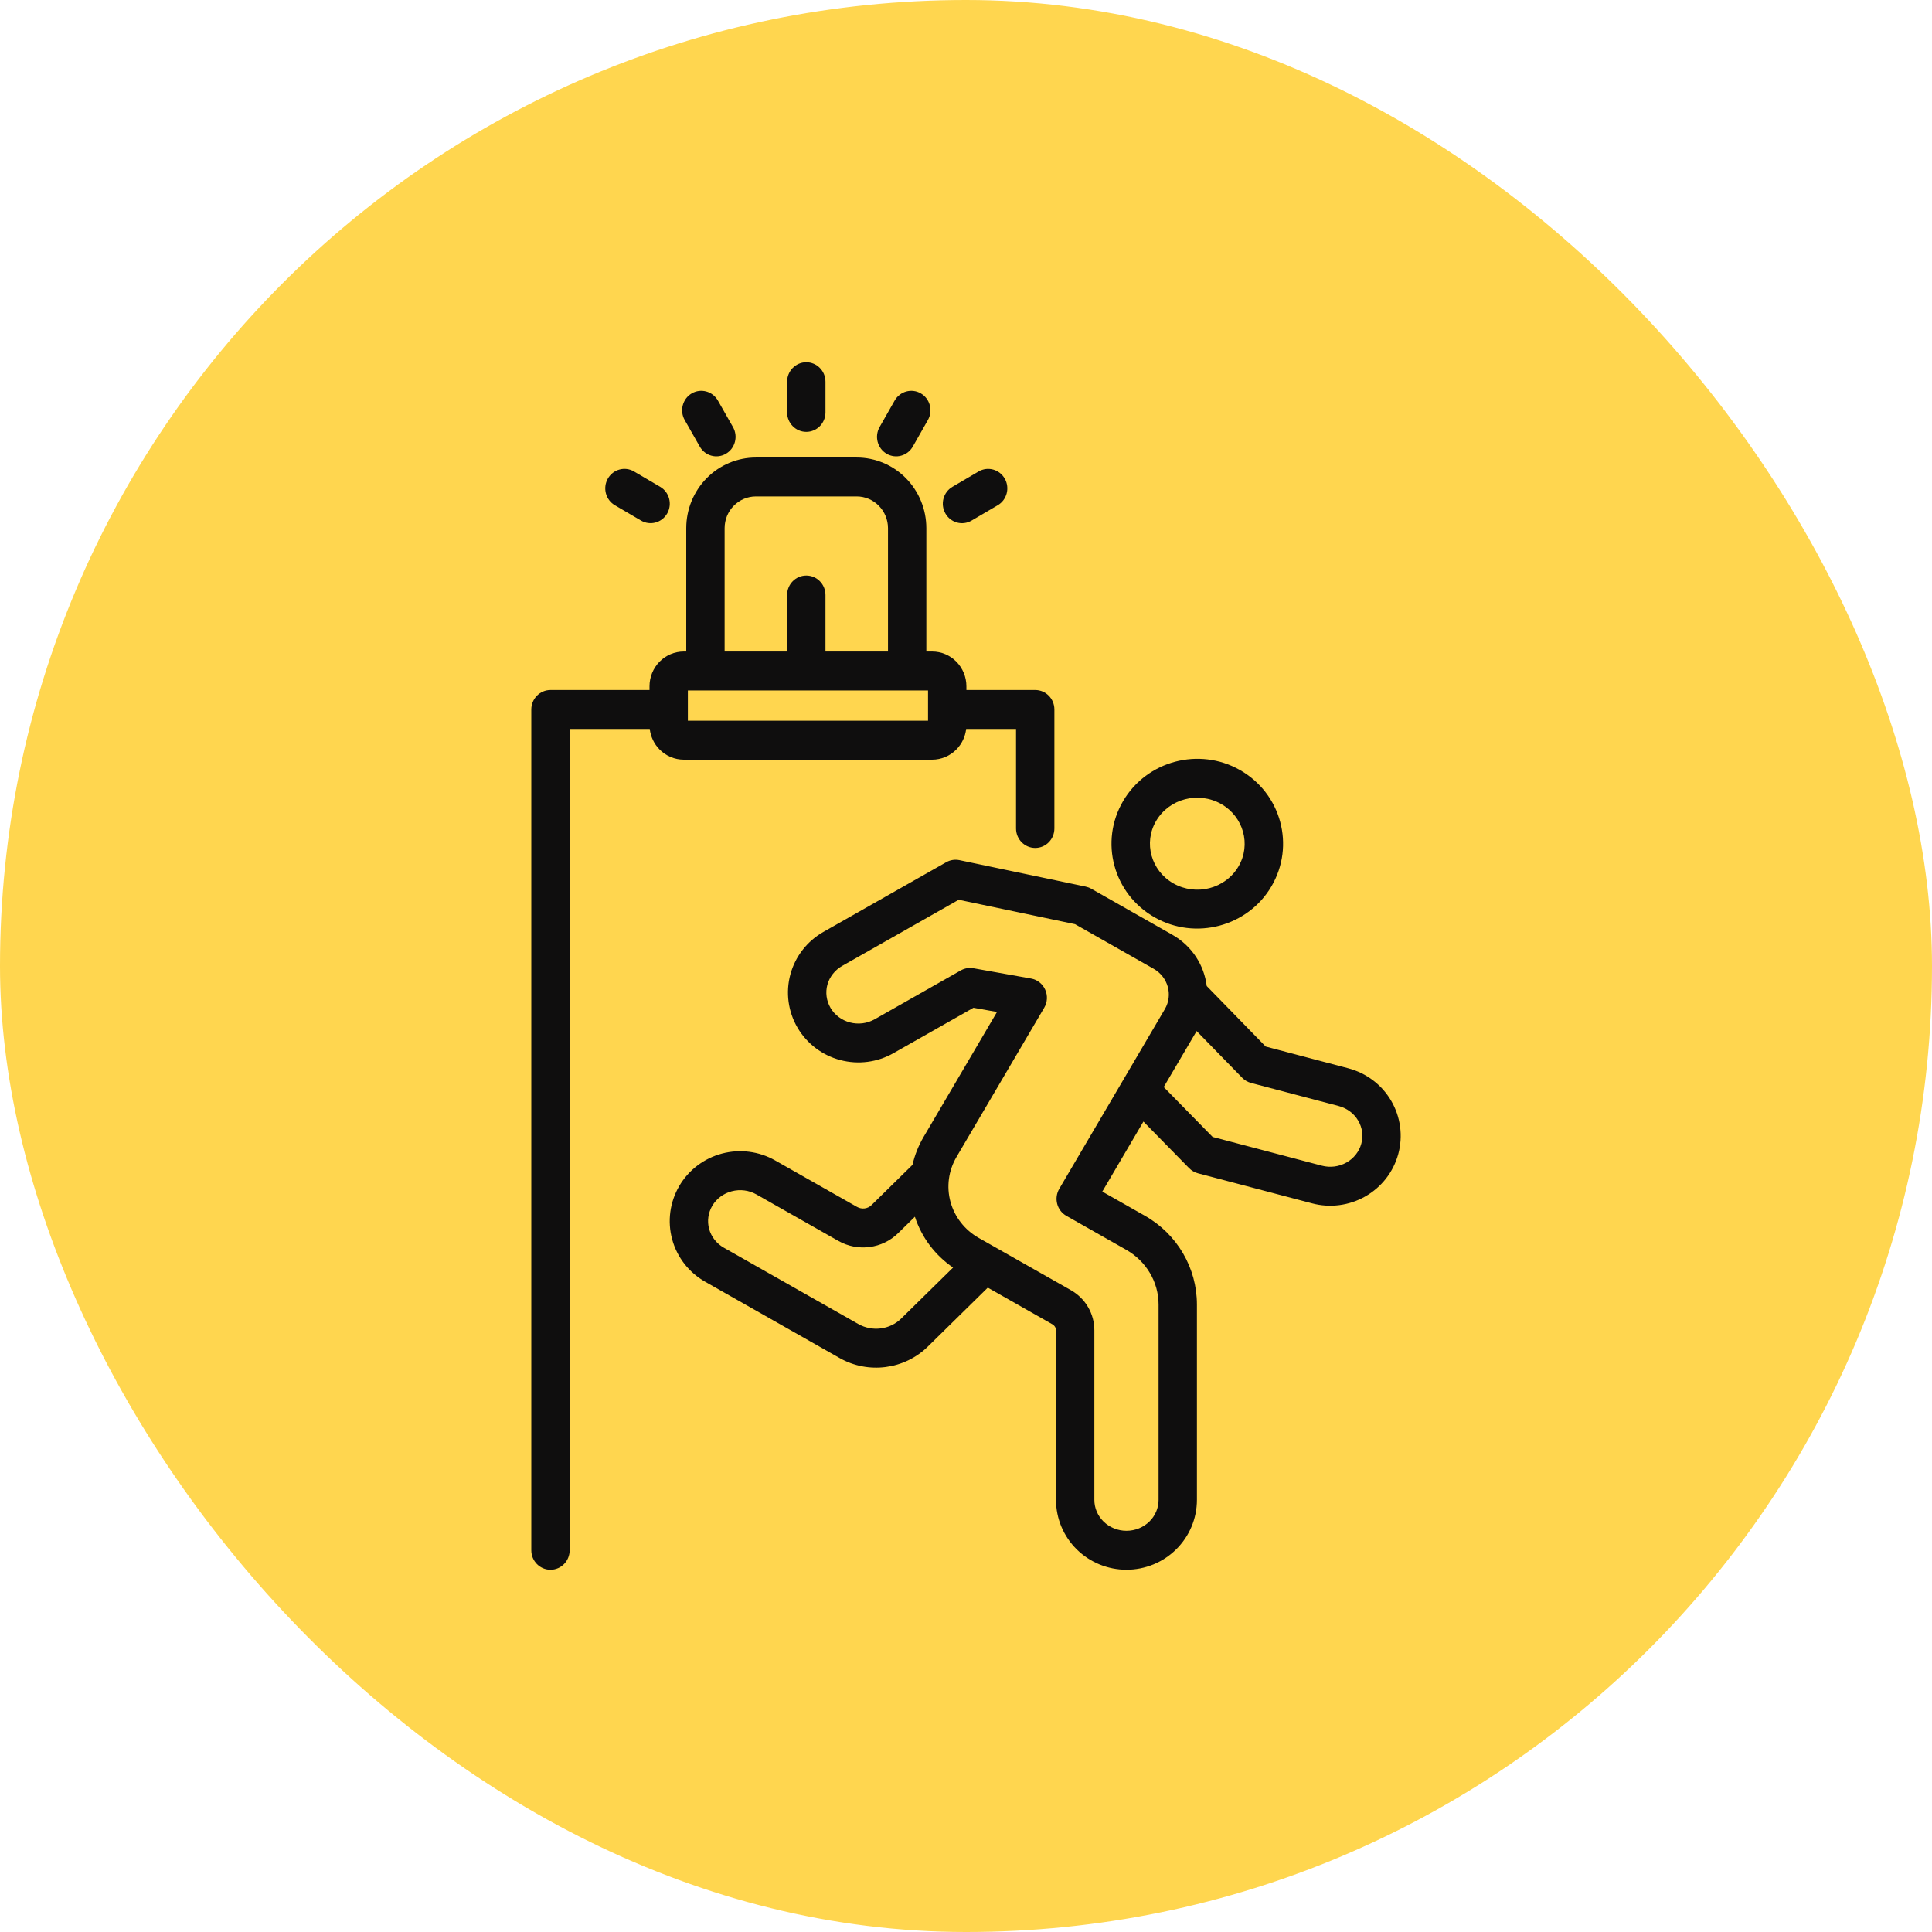
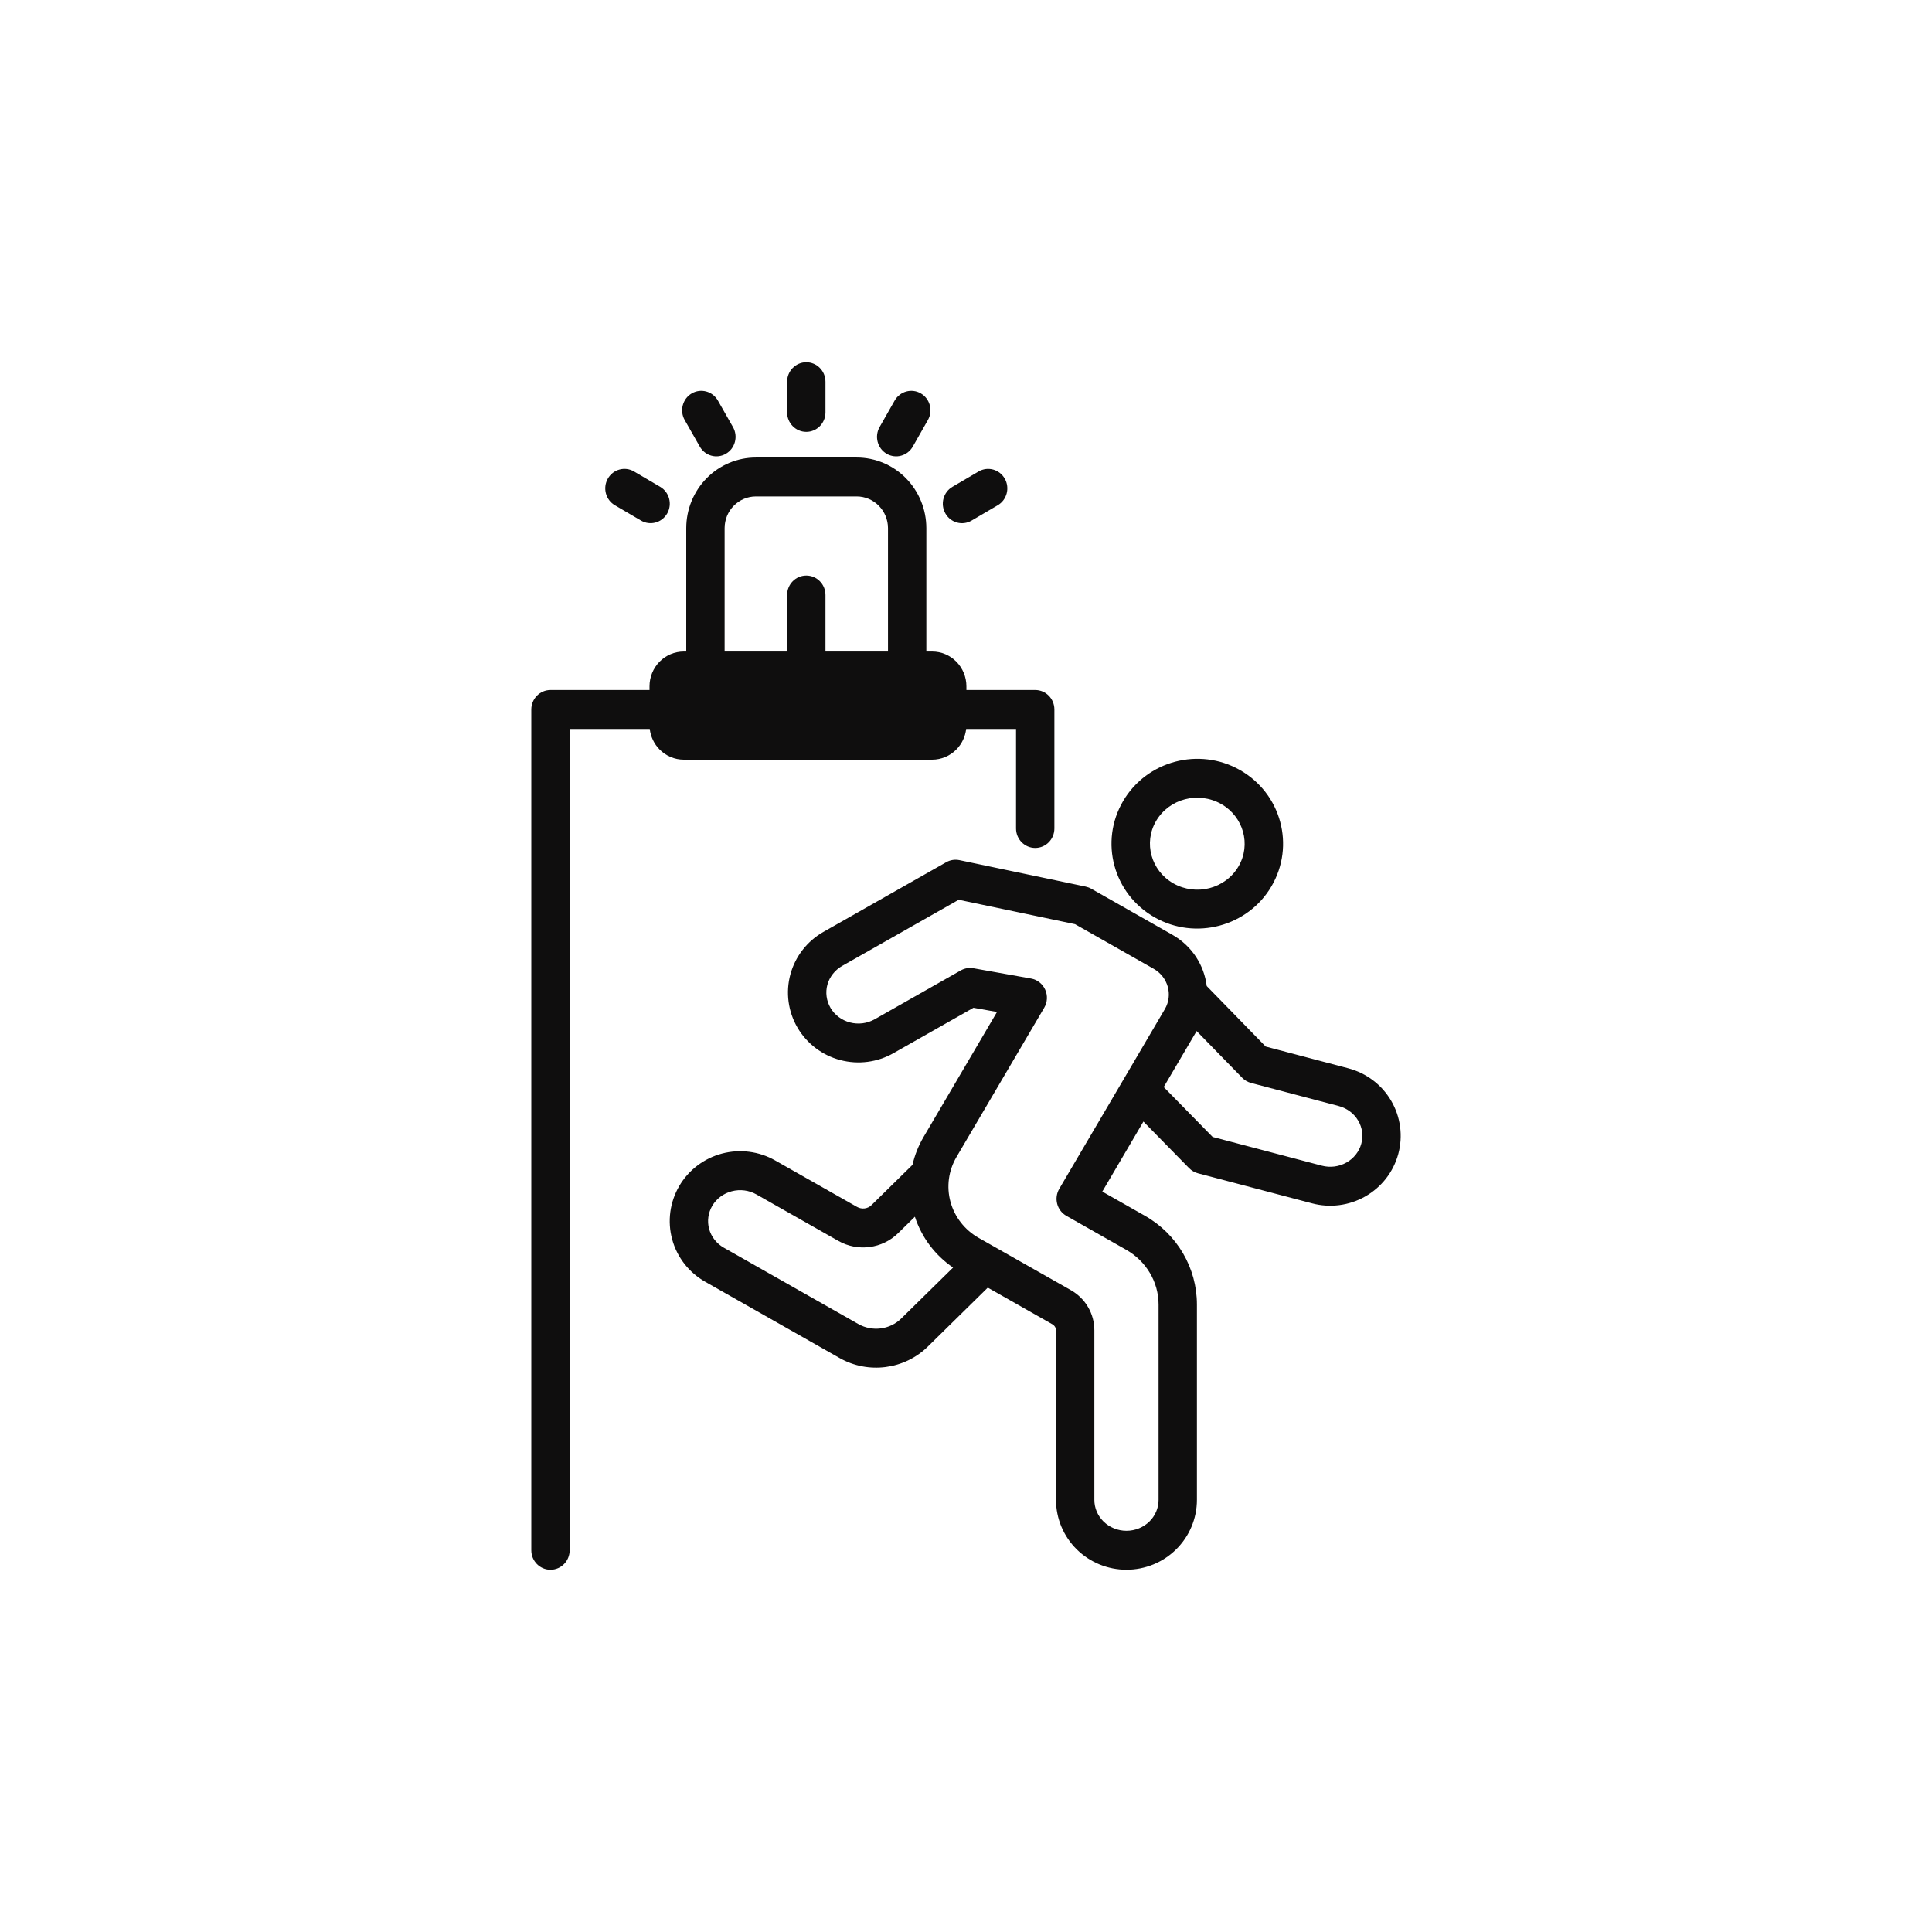
<svg xmlns="http://www.w3.org/2000/svg" width="80" height="80" viewBox="0 0 80 80" fill="none">
-   <rect width="80" height="80" rx="40" fill="#FFD64F" />
-   <path fill-rule="evenodd" clip-rule="evenodd" d="M40.52 19.524C40.899 19.301 41.386 19.433 41.605 19.82C41.824 20.205 41.693 20.699 41.314 20.921L40.231 21.556C39.851 21.779 39.366 21.647 39.147 21.261C38.927 20.876 39.057 20.382 39.437 20.159L40.52 19.524ZM37.046 16.587C37.266 16.202 37.752 16.069 38.131 16.291C38.511 16.514 38.641 17.007 38.422 17.393L37.797 18.493C37.577 18.878 37.092 19.011 36.712 18.788C36.333 18.566 36.203 18.073 36.421 17.686L37.046 16.587ZM25.46 20.92C25.08 20.698 24.95 20.205 25.169 19.819C25.388 19.433 25.874 19.3 26.254 19.523L27.337 20.158C27.716 20.381 27.847 20.874 27.628 21.26C27.408 21.645 26.922 21.778 26.543 21.555L25.46 20.92ZM28.352 17.393C28.133 17.008 28.263 16.514 28.642 16.291C29.022 16.069 29.507 16.201 29.727 16.587L30.352 17.686C30.571 18.072 30.441 18.566 30.061 18.788C29.682 19.011 29.196 18.879 28.977 18.493L28.352 17.393ZM32.593 15.806C32.593 15.362 32.948 15 33.387 15C33.826 15 34.181 15.362 34.181 15.806V17.077C34.181 17.522 33.825 17.883 33.387 17.883C32.949 17.883 32.593 17.522 32.593 17.077V15.806ZM50.568 33.293C49.625 32.758 48.416 33.068 47.872 33.994C47.34 34.899 47.665 36.056 48.586 36.579C49.529 37.114 50.739 36.804 51.283 35.878C51.815 34.973 51.489 33.816 50.568 33.293ZM51.343 31.885C53.057 32.858 53.637 35.019 52.647 36.704C51.67 38.367 49.504 38.947 47.811 37.986C46.097 37.013 45.517 34.852 46.508 33.167C47.485 31.504 49.65 30.924 51.343 31.885ZM28.483 29.843H38.428V28.591H28.483V29.843ZM30.005 26.978H32.593V24.638C32.593 24.192 32.948 23.832 33.387 23.832C33.826 23.832 34.181 24.192 34.181 24.638V26.978H36.77V21.871C36.77 21.522 36.633 21.189 36.39 20.942C36.147 20.696 35.819 20.556 35.475 20.556H31.299C30.955 20.556 30.627 20.695 30.384 20.942C30.14 21.188 30.005 21.522 30.005 21.871V26.978ZM26.905 30.184H23.588V64.194C23.588 64.639 23.233 65 22.794 65C22.355 65 22 64.639 22 64.194V29.378C22 28.933 22.356 28.572 22.794 28.572H26.895V28.417C26.895 28.035 27.045 27.669 27.311 27.399C27.576 27.129 27.937 26.978 28.312 26.978H28.416V21.871C28.416 21.095 28.72 20.35 29.261 19.801C29.801 19.252 30.535 18.945 31.299 18.945H35.475C36.239 18.945 36.972 19.253 37.513 19.801C38.054 20.351 38.358 21.095 38.358 21.871V26.978H38.6C38.975 26.978 39.336 27.129 39.601 27.399C39.867 27.669 40.017 28.035 40.017 28.417V28.572H42.866C43.305 28.572 43.66 28.933 43.66 29.378V34.305C43.66 34.751 43.305 35.112 42.866 35.112C42.428 35.112 42.072 34.751 42.072 34.305V30.184H40.007C39.97 30.505 39.828 30.804 39.601 31.034C39.336 31.304 38.975 31.456 38.6 31.456H28.312C27.937 31.456 27.576 31.303 27.311 31.034C27.084 30.804 26.942 30.504 26.905 30.184ZM46.515 44.711L48.234 41.785C48.578 41.199 48.365 40.452 47.768 40.114L44.515 38.268L39.698 37.258L34.872 39.997C34.572 40.167 34.351 40.447 34.26 40.775C34.173 41.098 34.22 41.441 34.389 41.731C34.389 41.731 34.389 41.732 34.389 41.733C34.565 42.031 34.856 42.247 35.195 42.337C35.542 42.427 35.91 42.381 36.22 42.205L39.781 40.184C39.941 40.093 40.126 40.062 40.306 40.093L42.694 40.519C42.951 40.565 43.169 40.736 43.278 40.978C43.388 41.219 43.373 41.499 43.239 41.727L39.605 47.911C39.276 48.472 39.186 49.138 39.357 49.764C39.529 50.396 39.951 50.934 40.528 51.26L41.147 51.611C41.156 51.616 41.165 51.621 41.174 51.626L44.346 53.425C44.949 53.767 45.315 54.402 45.315 55.086V62.107C45.315 62.444 45.453 62.765 45.695 63.003C45.946 63.25 46.289 63.387 46.644 63.387C46.647 63.387 46.65 63.387 46.652 63.387C47.004 63.385 47.344 63.248 47.594 63.003C47.836 62.765 47.974 62.444 47.974 62.107V54.018C47.974 53.082 47.46 52.22 46.635 51.752L44.156 50.345C43.968 50.239 43.831 50.059 43.776 49.85C43.721 49.639 43.751 49.415 43.861 49.228L46.499 44.738C46.504 44.729 46.509 44.72 46.514 44.711H46.515ZM49.55 42.693L48.187 45.012L50.212 47.078L54.734 48.268C55.079 48.359 55.447 48.312 55.758 48.136C56.058 47.966 56.279 47.687 56.369 47.358C56.329 47.506 56.335 47.486 56.369 47.358C56.371 47.351 56.424 47.157 56.369 47.358C56.458 47.035 56.41 46.691 56.24 46.403C56.065 46.104 55.774 45.888 55.434 45.798L51.802 44.842C51.664 44.805 51.538 44.732 51.438 44.629L49.55 42.694V42.693ZM37.884 50.382L37.193 51.06C36.536 51.707 35.52 51.841 34.716 51.384L31.324 49.46C31.014 49.283 30.645 49.237 30.299 49.328C29.96 49.417 29.668 49.633 29.492 49.932C29.323 50.222 29.275 50.566 29.363 50.888C29.453 51.217 29.675 51.496 29.975 51.666L35.541 54.825C36.117 55.152 36.846 55.06 37.317 54.598L39.465 52.487C38.718 51.977 38.162 51.237 37.884 50.383V50.382ZM28.128 49.108C27.772 49.714 28.053 49.236 28.128 49.108V49.108ZM40.902 53.319L38.422 55.757C37.452 56.71 35.953 56.907 34.766 56.233L29.201 53.075C28.525 52.691 28.034 52.059 27.833 51.319C27.63 50.573 27.735 49.777 28.128 49.108V49.106C28.515 48.447 29.151 47.963 29.899 47.766C30.642 47.571 31.432 47.673 32.097 48.051L35.489 49.976C35.684 50.086 35.93 50.057 36.088 49.901L37.785 48.233C37.876 47.833 38.029 47.445 38.241 47.083L41.284 41.903L40.309 41.729L36.995 43.61C36.33 43.988 35.539 44.091 34.796 43.895C34.049 43.699 33.412 43.215 33.025 42.556C32.632 41.886 32.526 41.091 32.729 40.344C32.931 39.604 33.422 38.971 34.097 38.588L39.181 35.703C39.348 35.608 39.542 35.578 39.729 35.617L44.955 36.713C45.034 36.73 45.111 36.758 45.182 36.798L48.541 38.705C49.362 39.17 49.862 39.971 49.968 40.83L52.41 43.335L55.831 44.236C56.58 44.434 57.216 44.916 57.603 45.576C57.996 46.245 58.102 47.04 57.899 47.787C57.697 48.527 57.207 49.16 56.531 49.543C55.866 49.921 55.076 50.024 54.334 49.829L49.602 48.583C49.466 48.546 49.34 48.474 49.239 48.371L47.347 46.441L45.644 49.341L47.41 50.343C48.744 51.1 49.562 52.503 49.562 54.017V62.106C49.562 62.876 49.252 63.616 48.697 64.161C48.153 64.697 47.415 64.999 46.644 64.999C45.873 64.999 45.135 64.697 44.59 64.161C44.036 63.617 43.727 62.877 43.727 62.106V55.085C43.727 54.979 43.664 54.885 43.571 54.833L40.901 53.318L40.902 53.319Z" fill="#0F0E0E" />
+   <path fill-rule="evenodd" clip-rule="evenodd" d="M40.52 19.524C40.899 19.301 41.386 19.433 41.605 19.82C41.824 20.205 41.693 20.699 41.314 20.921L40.231 21.556C39.851 21.779 39.366 21.647 39.147 21.261C38.927 20.876 39.057 20.382 39.437 20.159L40.52 19.524ZM37.046 16.587C37.266 16.202 37.752 16.069 38.131 16.291C38.511 16.514 38.641 17.007 38.422 17.393L37.797 18.493C37.577 18.878 37.092 19.011 36.712 18.788C36.333 18.566 36.203 18.073 36.421 17.686L37.046 16.587ZM25.46 20.92C25.08 20.698 24.95 20.205 25.169 19.819C25.388 19.433 25.874 19.3 26.254 19.523L27.337 20.158C27.716 20.381 27.847 20.874 27.628 21.26C27.408 21.645 26.922 21.778 26.543 21.555L25.46 20.92ZM28.352 17.393C28.133 17.008 28.263 16.514 28.642 16.291C29.022 16.069 29.507 16.201 29.727 16.587L30.352 17.686C30.571 18.072 30.441 18.566 30.061 18.788C29.682 19.011 29.196 18.879 28.977 18.493L28.352 17.393ZM32.593 15.806C32.593 15.362 32.948 15 33.387 15C33.826 15 34.181 15.362 34.181 15.806V17.077C34.181 17.522 33.825 17.883 33.387 17.883C32.949 17.883 32.593 17.522 32.593 17.077V15.806ZM50.568 33.293C49.625 32.758 48.416 33.068 47.872 33.994C47.34 34.899 47.665 36.056 48.586 36.579C49.529 37.114 50.739 36.804 51.283 35.878C51.815 34.973 51.489 33.816 50.568 33.293ZM51.343 31.885C53.057 32.858 53.637 35.019 52.647 36.704C51.67 38.367 49.504 38.947 47.811 37.986C46.097 37.013 45.517 34.852 46.508 33.167C47.485 31.504 49.65 30.924 51.343 31.885ZM28.483 29.843H38.428V28.591V29.843ZM30.005 26.978H32.593V24.638C32.593 24.192 32.948 23.832 33.387 23.832C33.826 23.832 34.181 24.192 34.181 24.638V26.978H36.77V21.871C36.77 21.522 36.633 21.189 36.39 20.942C36.147 20.696 35.819 20.556 35.475 20.556H31.299C30.955 20.556 30.627 20.695 30.384 20.942C30.14 21.188 30.005 21.522 30.005 21.871V26.978ZM26.905 30.184H23.588V64.194C23.588 64.639 23.233 65 22.794 65C22.355 65 22 64.639 22 64.194V29.378C22 28.933 22.356 28.572 22.794 28.572H26.895V28.417C26.895 28.035 27.045 27.669 27.311 27.399C27.576 27.129 27.937 26.978 28.312 26.978H28.416V21.871C28.416 21.095 28.72 20.35 29.261 19.801C29.801 19.252 30.535 18.945 31.299 18.945H35.475C36.239 18.945 36.972 19.253 37.513 19.801C38.054 20.351 38.358 21.095 38.358 21.871V26.978H38.6C38.975 26.978 39.336 27.129 39.601 27.399C39.867 27.669 40.017 28.035 40.017 28.417V28.572H42.866C43.305 28.572 43.66 28.933 43.66 29.378V34.305C43.66 34.751 43.305 35.112 42.866 35.112C42.428 35.112 42.072 34.751 42.072 34.305V30.184H40.007C39.97 30.505 39.828 30.804 39.601 31.034C39.336 31.304 38.975 31.456 38.6 31.456H28.312C27.937 31.456 27.576 31.303 27.311 31.034C27.084 30.804 26.942 30.504 26.905 30.184ZM46.515 44.711L48.234 41.785C48.578 41.199 48.365 40.452 47.768 40.114L44.515 38.268L39.698 37.258L34.872 39.997C34.572 40.167 34.351 40.447 34.26 40.775C34.173 41.098 34.22 41.441 34.389 41.731C34.389 41.731 34.389 41.732 34.389 41.733C34.565 42.031 34.856 42.247 35.195 42.337C35.542 42.427 35.91 42.381 36.22 42.205L39.781 40.184C39.941 40.093 40.126 40.062 40.306 40.093L42.694 40.519C42.951 40.565 43.169 40.736 43.278 40.978C43.388 41.219 43.373 41.499 43.239 41.727L39.605 47.911C39.276 48.472 39.186 49.138 39.357 49.764C39.529 50.396 39.951 50.934 40.528 51.26L41.147 51.611C41.156 51.616 41.165 51.621 41.174 51.626L44.346 53.425C44.949 53.767 45.315 54.402 45.315 55.086V62.107C45.315 62.444 45.453 62.765 45.695 63.003C45.946 63.25 46.289 63.387 46.644 63.387C46.647 63.387 46.65 63.387 46.652 63.387C47.004 63.385 47.344 63.248 47.594 63.003C47.836 62.765 47.974 62.444 47.974 62.107V54.018C47.974 53.082 47.46 52.22 46.635 51.752L44.156 50.345C43.968 50.239 43.831 50.059 43.776 49.85C43.721 49.639 43.751 49.415 43.861 49.228L46.499 44.738C46.504 44.729 46.509 44.72 46.514 44.711H46.515ZM49.55 42.693L48.187 45.012L50.212 47.078L54.734 48.268C55.079 48.359 55.447 48.312 55.758 48.136C56.058 47.966 56.279 47.687 56.369 47.358C56.329 47.506 56.335 47.486 56.369 47.358C56.371 47.351 56.424 47.157 56.369 47.358C56.458 47.035 56.41 46.691 56.24 46.403C56.065 46.104 55.774 45.888 55.434 45.798L51.802 44.842C51.664 44.805 51.538 44.732 51.438 44.629L49.55 42.694V42.693ZM37.884 50.382L37.193 51.06C36.536 51.707 35.52 51.841 34.716 51.384L31.324 49.46C31.014 49.283 30.645 49.237 30.299 49.328C29.96 49.417 29.668 49.633 29.492 49.932C29.323 50.222 29.275 50.566 29.363 50.888C29.453 51.217 29.675 51.496 29.975 51.666L35.541 54.825C36.117 55.152 36.846 55.06 37.317 54.598L39.465 52.487C38.718 51.977 38.162 51.237 37.884 50.383V50.382ZM28.128 49.108C27.772 49.714 28.053 49.236 28.128 49.108V49.108ZM40.902 53.319L38.422 55.757C37.452 56.71 35.953 56.907 34.766 56.233L29.201 53.075C28.525 52.691 28.034 52.059 27.833 51.319C27.63 50.573 27.735 49.777 28.128 49.108V49.106C28.515 48.447 29.151 47.963 29.899 47.766C30.642 47.571 31.432 47.673 32.097 48.051L35.489 49.976C35.684 50.086 35.93 50.057 36.088 49.901L37.785 48.233C37.876 47.833 38.029 47.445 38.241 47.083L41.284 41.903L40.309 41.729L36.995 43.61C36.33 43.988 35.539 44.091 34.796 43.895C34.049 43.699 33.412 43.215 33.025 42.556C32.632 41.886 32.526 41.091 32.729 40.344C32.931 39.604 33.422 38.971 34.097 38.588L39.181 35.703C39.348 35.608 39.542 35.578 39.729 35.617L44.955 36.713C45.034 36.73 45.111 36.758 45.182 36.798L48.541 38.705C49.362 39.17 49.862 39.971 49.968 40.83L52.41 43.335L55.831 44.236C56.58 44.434 57.216 44.916 57.603 45.576C57.996 46.245 58.102 47.04 57.899 47.787C57.697 48.527 57.207 49.16 56.531 49.543C55.866 49.921 55.076 50.024 54.334 49.829L49.602 48.583C49.466 48.546 49.34 48.474 49.239 48.371L47.347 46.441L45.644 49.341L47.41 50.343C48.744 51.1 49.562 52.503 49.562 54.017V62.106C49.562 62.876 49.252 63.616 48.697 64.161C48.153 64.697 47.415 64.999 46.644 64.999C45.873 64.999 45.135 64.697 44.59 64.161C44.036 63.617 43.727 62.877 43.727 62.106V55.085C43.727 54.979 43.664 54.885 43.571 54.833L40.901 53.318L40.902 53.319Z" fill="#0F0E0E" />
</svg>